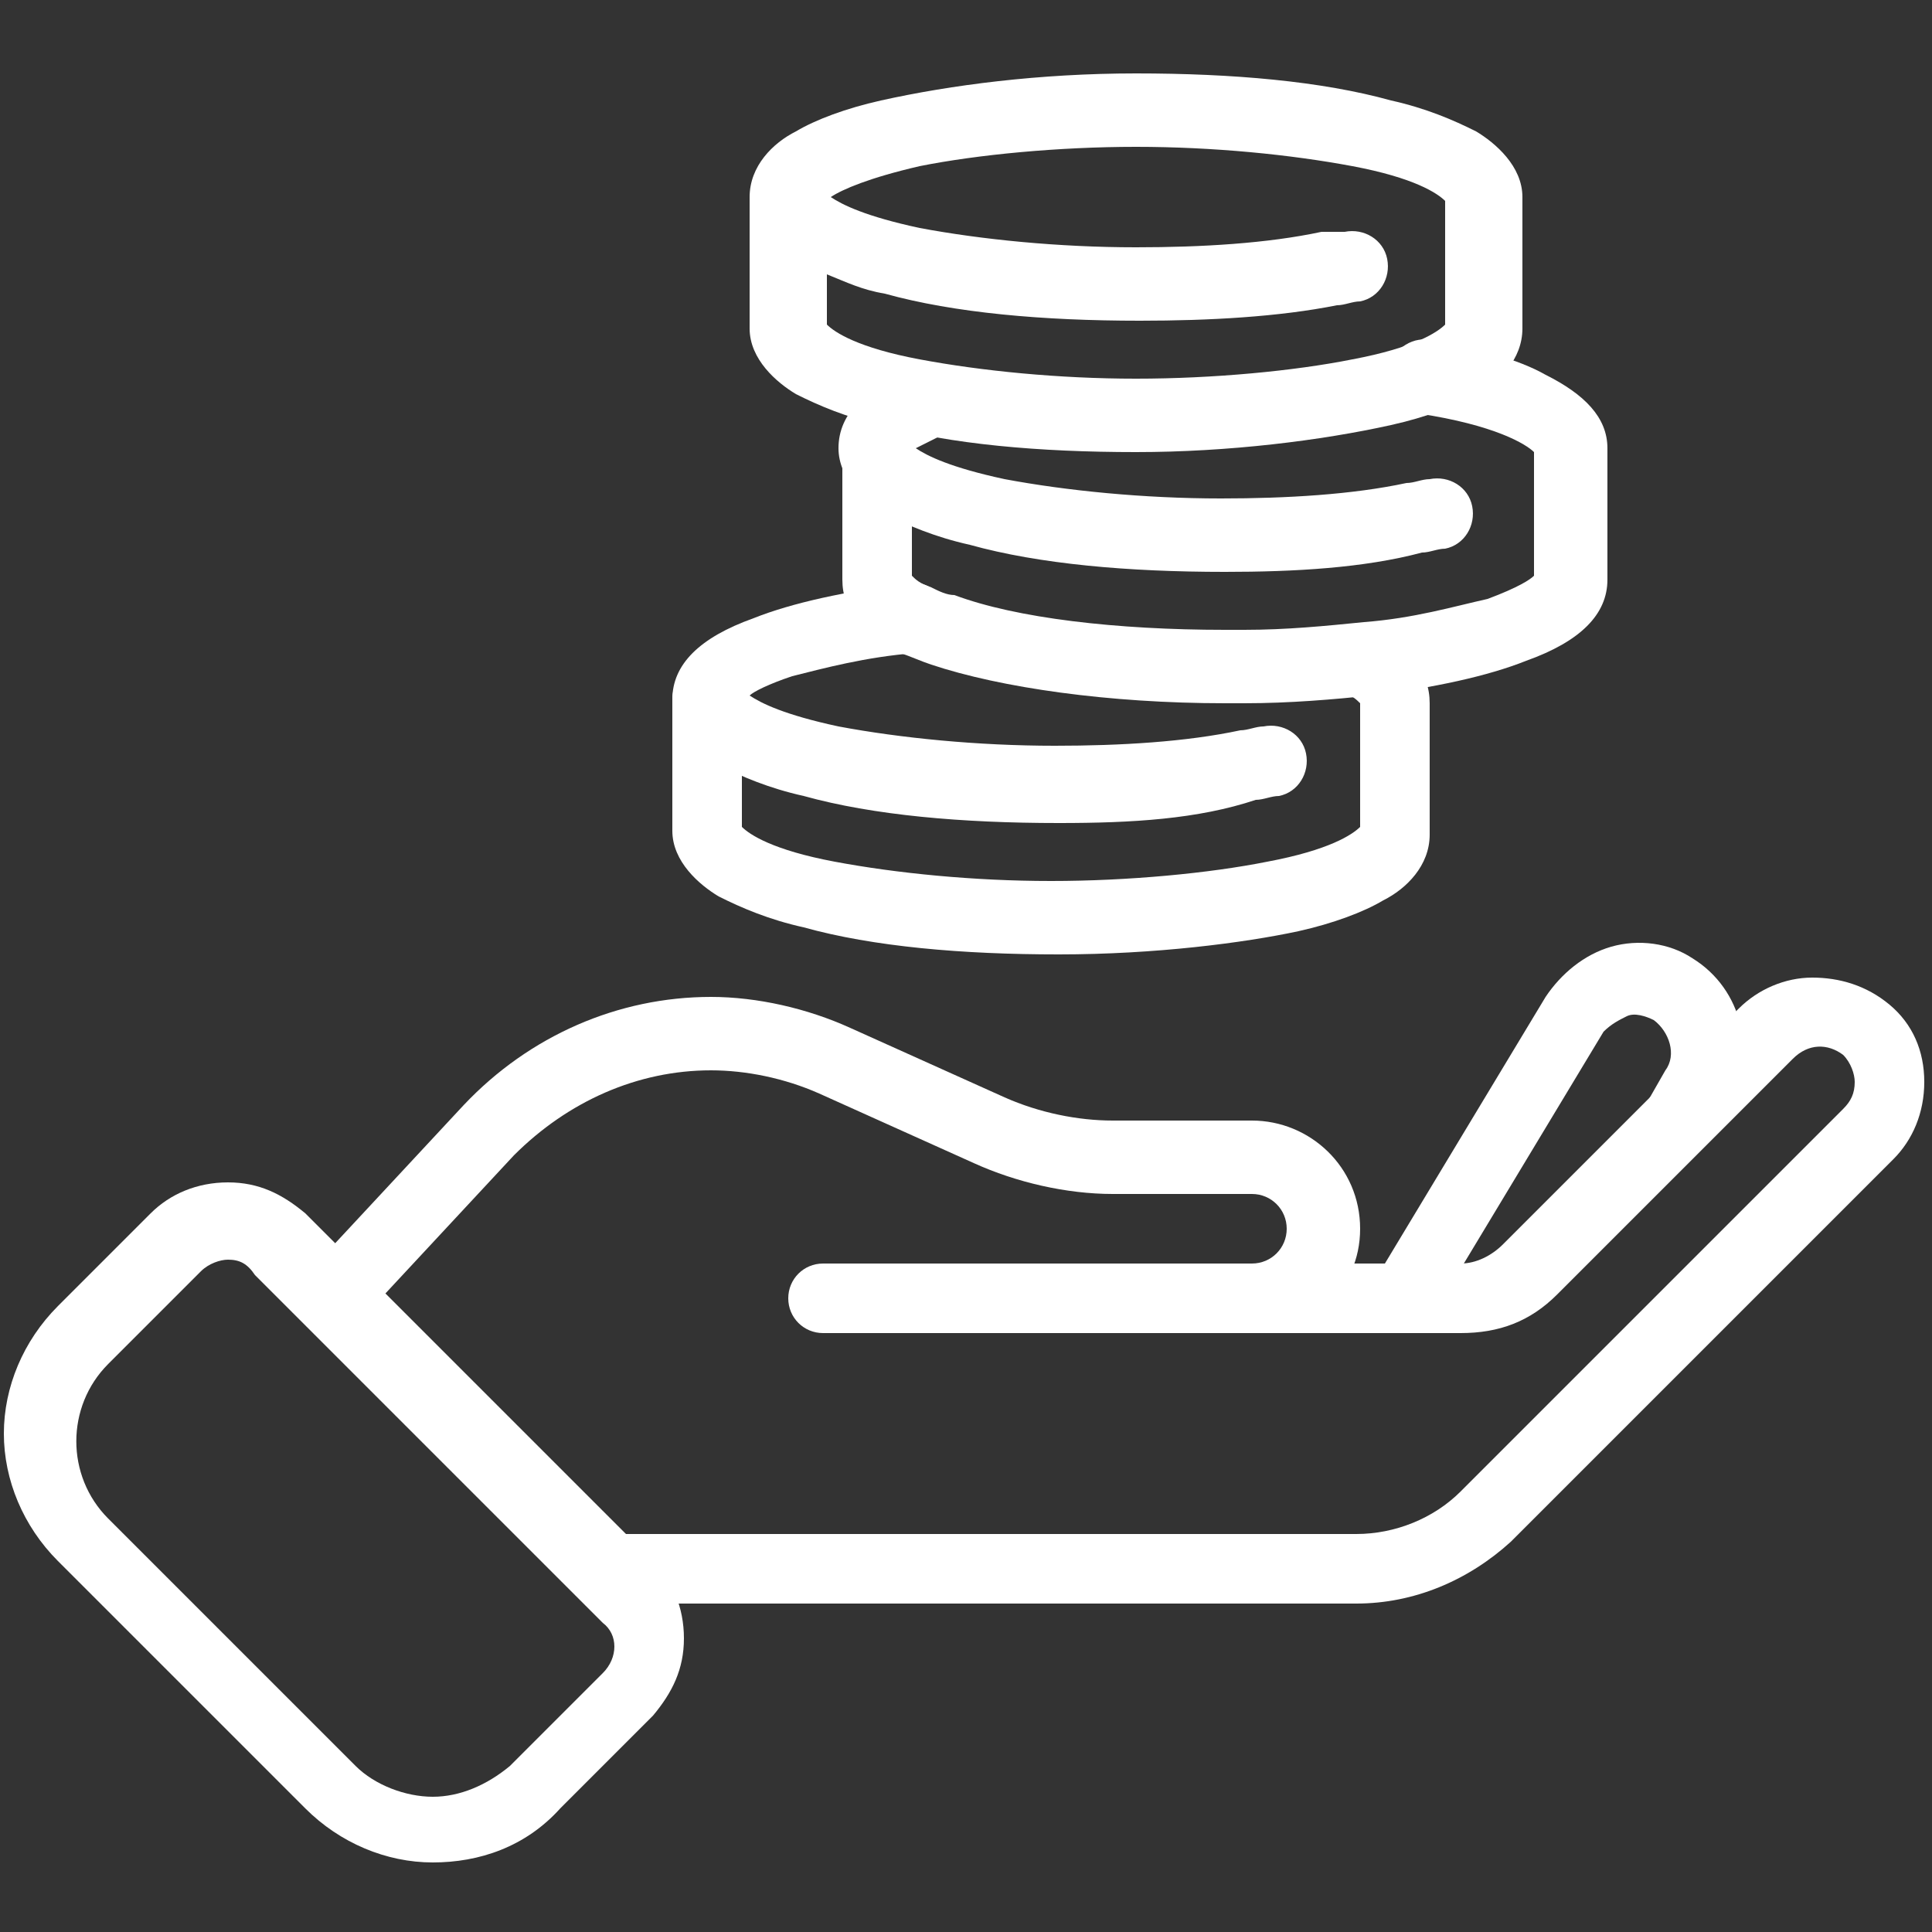
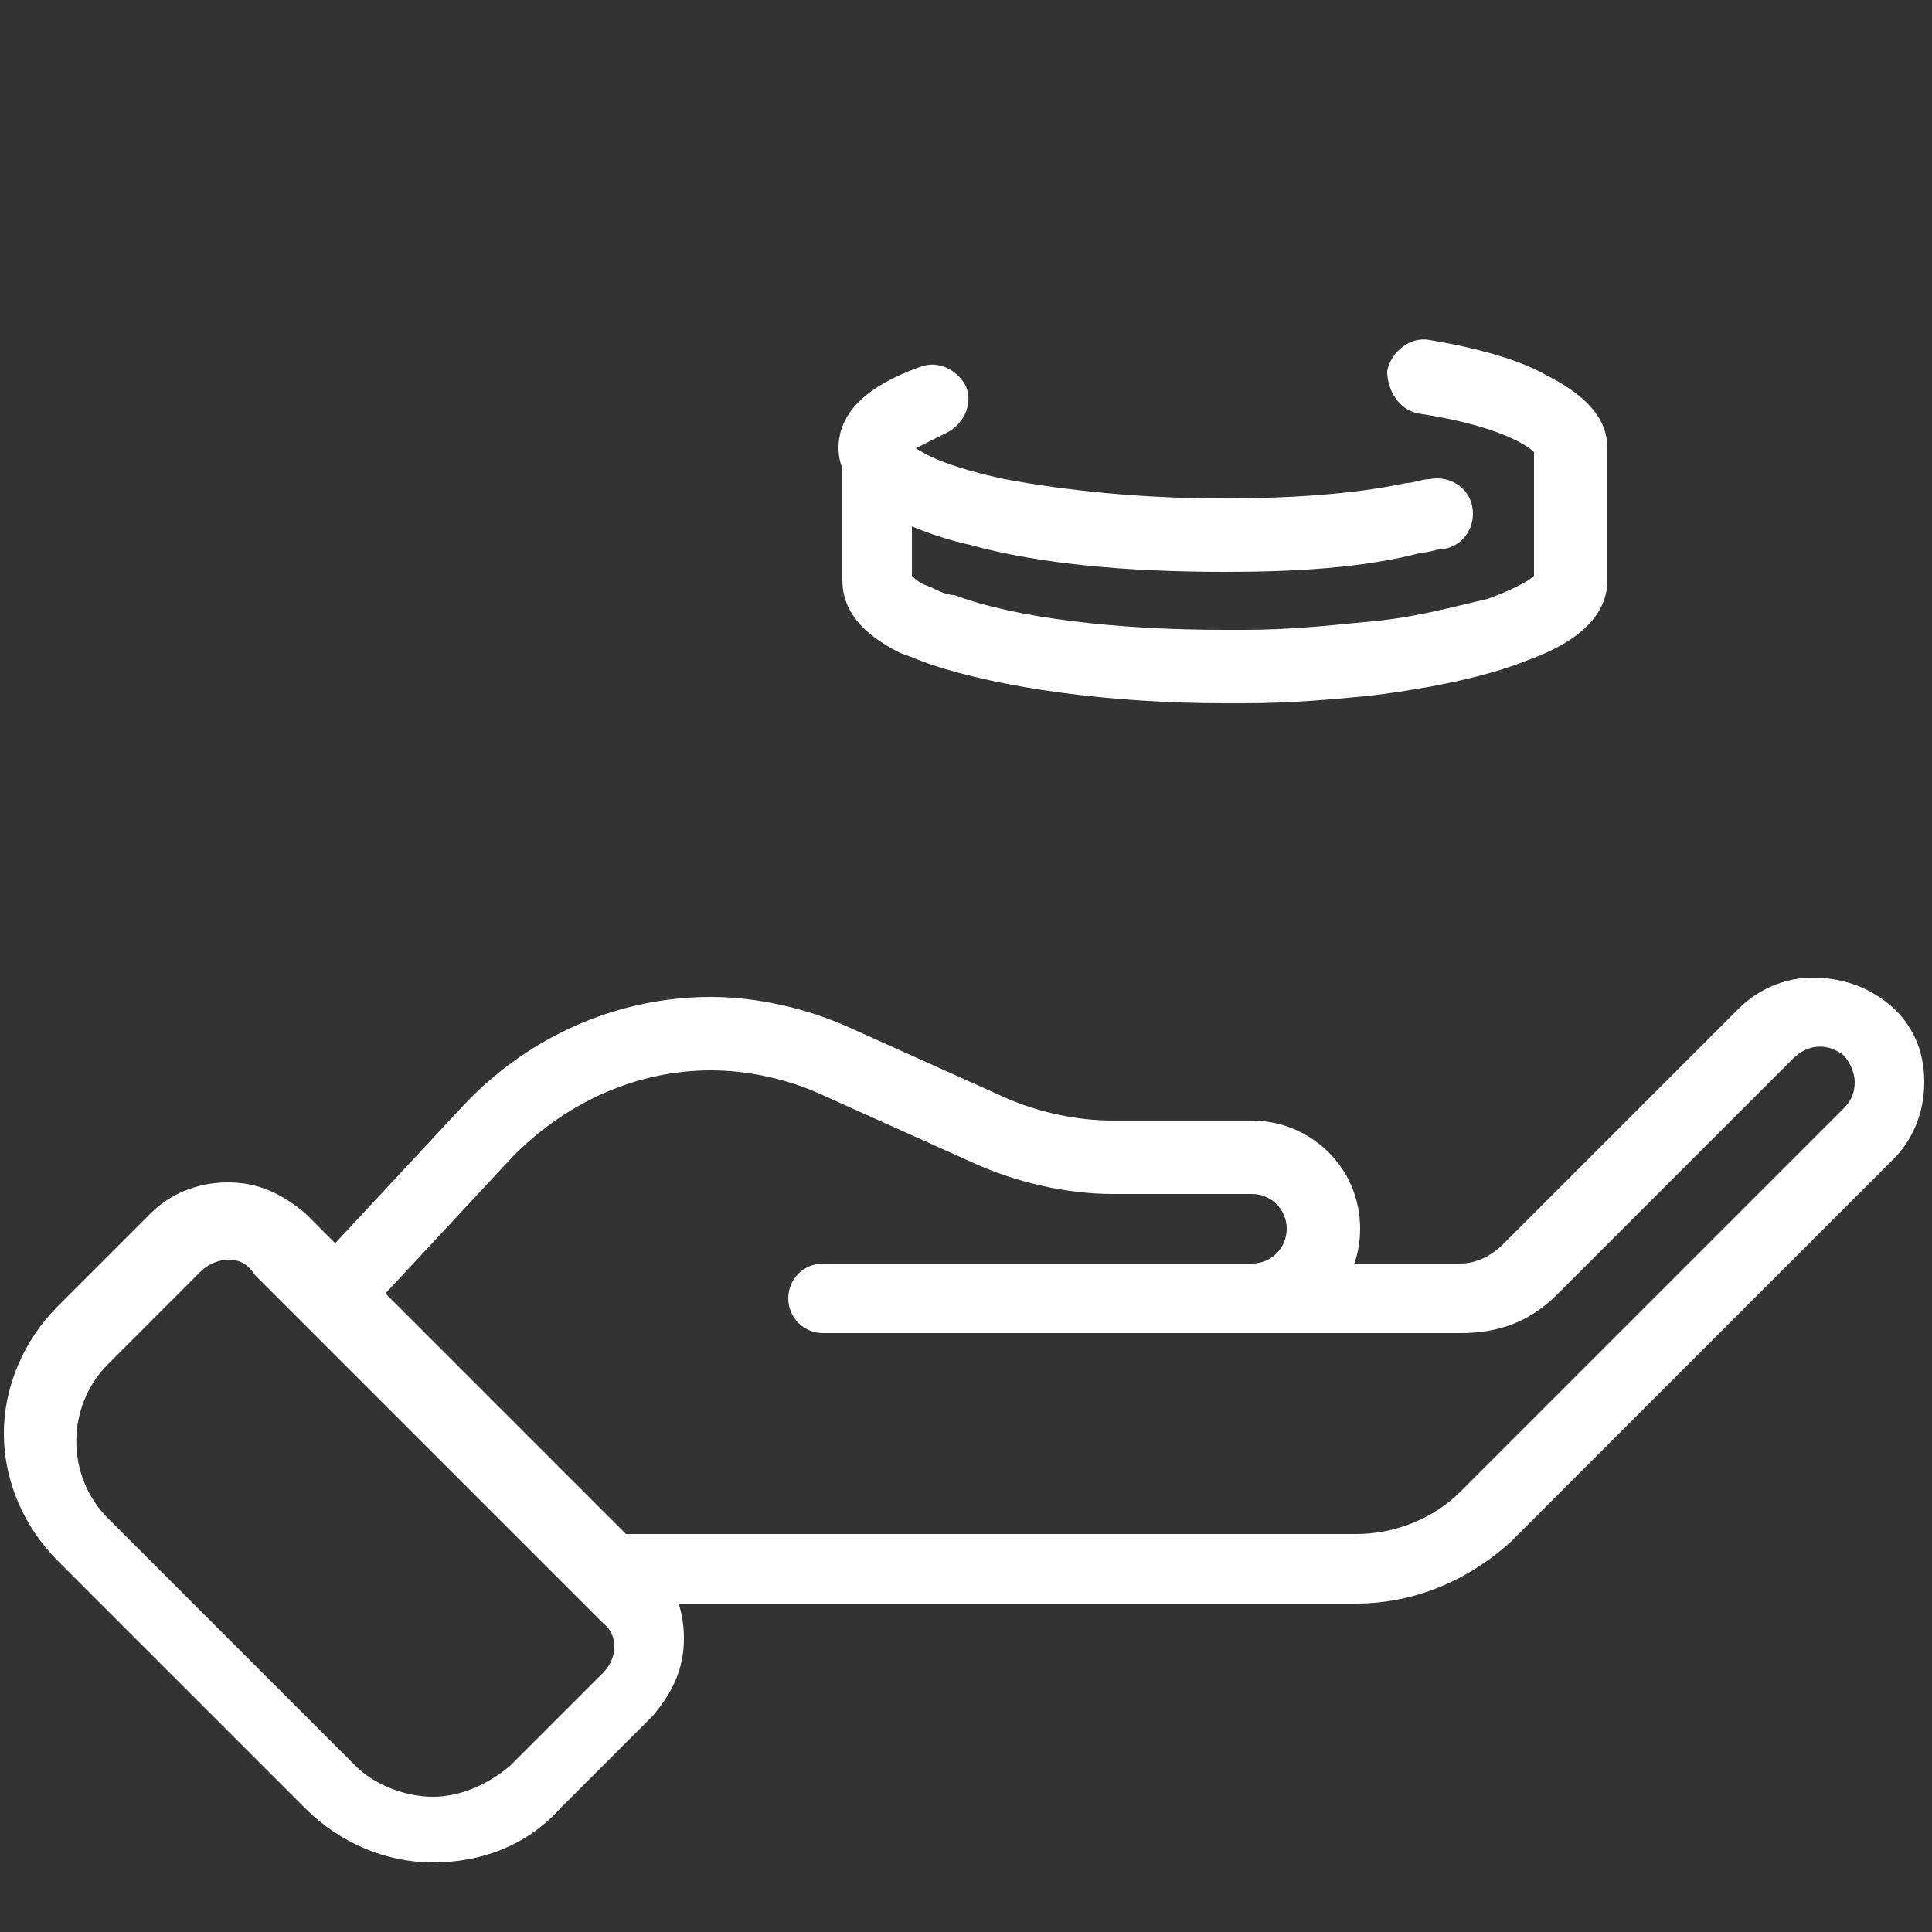
<svg xmlns="http://www.w3.org/2000/svg" version="1.1" id="Layer_1" x="0px" y="0px" viewBox="0 0 50 50" style="enable-background:new 0 0 50 50;" xml:space="preserve">
  <rect x="0" y="0" width="50" height="50" fill="#333333" stroke="none" />
  <style type="text/css">
	.st0{fill:#FFFFFF;}
</style>
  <g>
    <g>
-       <path class="st0" d="M27.4,24.7c-2.5,0-4.8-0.2-6.6-0.7c-0.9-0.2-1.6-0.5-2.2-0.8c-0.5-0.3-1.2-0.9-1.2-1.7v-3.4    c0-0.5,0.4-0.9,0.9-0.9s0.9,0.4,0.9,0.9v3.3c0.2,0.2,0.8,0.6,2.4,0.9s3.6,0.5,5.6,0.5s4.1-0.2,5.6-0.5c1.6-0.3,2.2-0.7,2.4-0.9    v-3.2c-0.1-0.1-0.2-0.2-0.5-0.3c-0.5-0.2-0.7-0.8-0.4-1.2c0.2-0.5,0.8-0.7,1.2-0.4c1,0.5,1.5,1.1,1.5,1.9v3.4    c0,0.8-0.6,1.4-1.2,1.7c-0.5,0.3-1.3,0.6-2.2,0.8C32.2,24.4,29.9,24.7,27.4,24.7z M35.5,18.2L35.5,18.2L35.5,18.2z" />
-     </g>
+       </g>
    <g>
-       <path class="st0" d="M27.4,21.3c-2.5,0-4.8-0.2-6.6-0.7c-0.9-0.2-1.6-0.5-2.2-0.8c-0.5-0.3-1.2-0.9-1.2-1.7c0-0.9,0.7-1.6,2.1-2.1    c1-0.4,2.4-0.7,4-0.9c0.5-0.1,1,0.3,1,0.8c0.1,0.5-0.3,1-0.8,1c-1.3,0.1-2.4,0.4-3.2,0.6c-0.6,0.2-1,0.4-1.1,0.5    c0.3,0.2,0.9,0.5,2.3,0.8c1.6,0.3,3.6,0.5,5.6,0.5c1.7,0,3.4-0.1,4.8-0.4c0.2,0,0.4-0.1,0.6-0.1c0.5-0.1,1,0.2,1.1,0.7    s-0.2,1-0.7,1.1c-0.2,0-0.4,0.1-0.6,0.1C31,21.2,29.3,21.3,27.4,21.3z" />
-     </g>
+       </g>
    <g>
      <path class="st0" d="M31.7,18.2c-3,0-5.8-0.4-7.6-1c-0.3-0.1-0.5-0.2-0.8-0.3l0,0c-1-0.5-1.5-1.1-1.5-1.9v-3.4    c0-0.5,0.4-0.9,0.9-0.9s0.9,0.4,0.9,0.9v3.3c0.1,0.1,0.2,0.2,0.5,0.3l0,0c0.2,0.1,0.4,0.2,0.6,0.2c1.6,0.6,4.2,0.9,7,0.9    c0.2,0,0.3,0,0.5,0c1.1,0,2.1-0.1,3.1-0.2l0,0c1.3-0.1,2.3-0.4,3.2-0.6c0.8-0.3,1.1-0.5,1.2-0.6v-3.2c-0.2-0.2-1-0.7-3-1    c-0.5-0.1-0.8-0.6-0.8-1.1C36,9.1,36.5,8.7,37,8.8c1.2,0.2,2.3,0.5,3,0.9c1,0.5,1.6,1.1,1.6,1.9V15c0,0.9-0.7,1.6-2.1,2.1    c-1,0.4-2.4,0.7-4,0.9l0,0c-1,0.1-2.1,0.2-3.3,0.2C32,18.2,31.9,18.2,31.7,18.2z" />
    </g>
    <g>
      <path class="st0" d="M31.7,14.8c-2.5,0-4.8-0.2-6.6-0.7c-0.9-0.2-1.6-0.5-2.2-0.8c-0.5-0.3-1.2-0.9-1.2-1.7c0-0.9,0.7-1.6,2.1-2.1    c0.5-0.2,1,0.1,1.2,0.5c0.2,0.5-0.1,1-0.5,1.2s-0.6,0.3-0.8,0.4c0.3,0.2,0.9,0.5,2.3,0.8c1.6,0.3,3.6,0.5,5.6,0.5    c1.7,0,3.4-0.1,4.8-0.4c0.2,0,0.4-0.1,0.6-0.1c0.5-0.1,1,0.2,1.1,0.7s-0.2,1-0.7,1.1c-0.2,0-0.4,0.1-0.6,0.1    C35.3,14.7,33.5,14.8,31.7,14.8z" />
    </g>
    <g>
-       <path class="st0" d="M29.4,11.7c-2.5,0-4.8-0.2-6.6-0.7c-0.9-0.2-1.6-0.5-2.2-0.8c-0.5-0.3-1.2-0.9-1.2-1.7V5.1    c0-0.8,0.6-1.4,1.2-1.7c0.5-0.3,1.3-0.6,2.2-0.8c1.8-0.4,4.1-0.7,6.6-0.7s4.8,0.2,6.6,0.7c0.9,0.2,1.6,0.5,2.2,0.8    c0.5,0.3,1.2,0.9,1.2,1.7v3.4c0,0.8-0.6,1.4-1.2,1.7c-0.5,0.3-1.3,0.6-2.2,0.8C34.2,11.4,31.8,11.7,29.4,11.7z M21.4,8.4    c0.2,0.2,0.8,0.6,2.4,0.9c1.6,0.3,3.6,0.5,5.6,0.5s4.1-0.2,5.6-0.5c1.6-0.3,2.2-0.7,2.4-0.9V5.2C37.2,5,36.6,4.6,35,4.3    s-3.6-0.5-5.6-0.5S25.3,4,23.8,4.3c-1.3,0.3-2,0.6-2.3,0.8c0.3,0.2,0.9,0.5,2.3,0.8c1.6,0.3,3.6,0.5,5.6,0.5    c1.7,0,3.4-0.1,4.8-0.4c0.2,0,0.4,0,0.6,0c0.5-0.1,1,0.2,1.1,0.7s-0.2,1-0.7,1.1c-0.2,0-0.4,0.1-0.6,0.1c-1.5,0.3-3.3,0.4-5.1,0.4    c-2.5,0-4.8-0.2-6.6-0.7c-0.6-0.1-1-0.3-1.5-0.5C21.4,7.1,21.4,8.4,21.4,8.4z" />
-     </g>
+       </g>
    <g>
      <path class="st0" d="M35.1,41.5H15.6c-0.5,0-0.9-0.4-0.9-0.9s0.4-0.9,0.9-0.9h19.5c1,0,2-0.4,2.7-1.1l9.9-9.9    c0.2-0.2,0.3-0.4,0.3-0.7c0-0.2-0.1-0.5-0.3-0.7c-0.4-0.3-0.9-0.3-1.3,0.1l-6.1,6.1c-0.7,0.7-1.5,1-2.5,1H22.6    c-0.5,0-0.9-0.4-0.9-0.9s0.4-0.9,0.9-0.9h15.2c0.4,0,0.8-0.2,1.1-0.5l6.1-6.1c0.5-0.5,1.2-0.8,1.9-0.8s1.4,0.2,2,0.7    s0.9,1.2,0.9,2s-0.3,1.5-0.8,2l-9.9,9.9C38,40.9,36.6,41.5,35.1,41.5z" />
    </g>
    <g>
      <path class="st0" d="M32.4,34.5H21.3c-0.5,0-0.9-0.4-0.9-0.9s0.4-0.9,0.9-0.9h11.1c0.5,0,0.9-0.4,0.9-0.9c0-0.5-0.4-0.9-0.9-0.9    h-3.6c-1.2,0-2.5-0.3-3.6-0.8l-4-1.8c-0.9-0.4-1.9-0.6-2.8-0.6c-1.9,0-3.7,0.8-5.1,2.2l-4,4.3c-0.4,0.4-0.9,0.4-1.3,0    c-0.4-0.4-0.4-0.9,0-1.3l4-4.3c1.7-1.8,4-2.8,6.4-2.8c1.2,0,2.5,0.3,3.6,0.8l4,1.8c0.9,0.4,1.9,0.6,2.8,0.6h3.6    c1.5,0,2.8,1.2,2.8,2.8S33.9,34.5,32.4,34.5z" />
    </g>
    <g>
      <path class="st0" d="M11.2,48.2c-1.2,0-2.4-0.5-3.3-1.4l-6.4-6.4c-0.9-0.9-1.4-2.1-1.4-3.3s0.5-2.4,1.4-3.3l2.4-2.4    c0.5-0.5,1.2-0.8,2-0.8s1.4,0.3,2,0.8l9,9c0.5,0.5,0.8,1.2,0.8,2s-0.3,1.4-0.8,2l-2.4,2.4C13.6,47.8,12.4,48.2,11.2,48.2z     M5.9,32.6c-0.2,0-0.5,0.1-0.7,0.3l0,0l-2.4,2.4c-1.1,1.1-1.1,2.9,0,4l6.4,6.4c0.5,0.5,1.3,0.8,2,0.8s1.4-0.3,2-0.8l2.4-2.4    c0.4-0.4,0.4-1,0-1.3l-9-9C6.4,32.7,6.2,32.6,5.9,32.6z M4.6,32.2L4.6,32.2L4.6,32.2z" />
    </g>
    <g>
-       <path class="st0" d="M36.4,34.5c-0.2,0-0.3,0-0.5-0.1c-0.4-0.3-0.6-0.8-0.3-1.3l4.4-7.3c0.4-0.6,1-1.1,1.7-1.3    c0.7-0.2,1.5-0.1,2.1,0.3c1.3,0.8,1.7,2.5,0.9,3.8l-0.4,0.7C44,29.8,43.5,30,43,29.7c-0.4-0.3-0.6-0.8-0.3-1.3l0.4-0.7    c0.3-0.4,0.1-1-0.3-1.3c-0.2-0.1-0.5-0.2-0.7-0.1s-0.4,0.2-0.6,0.4L37.1,34C37,34.4,36.7,34.5,36.4,34.5z" />
-     </g>
+       </g>
  </g>
</svg>